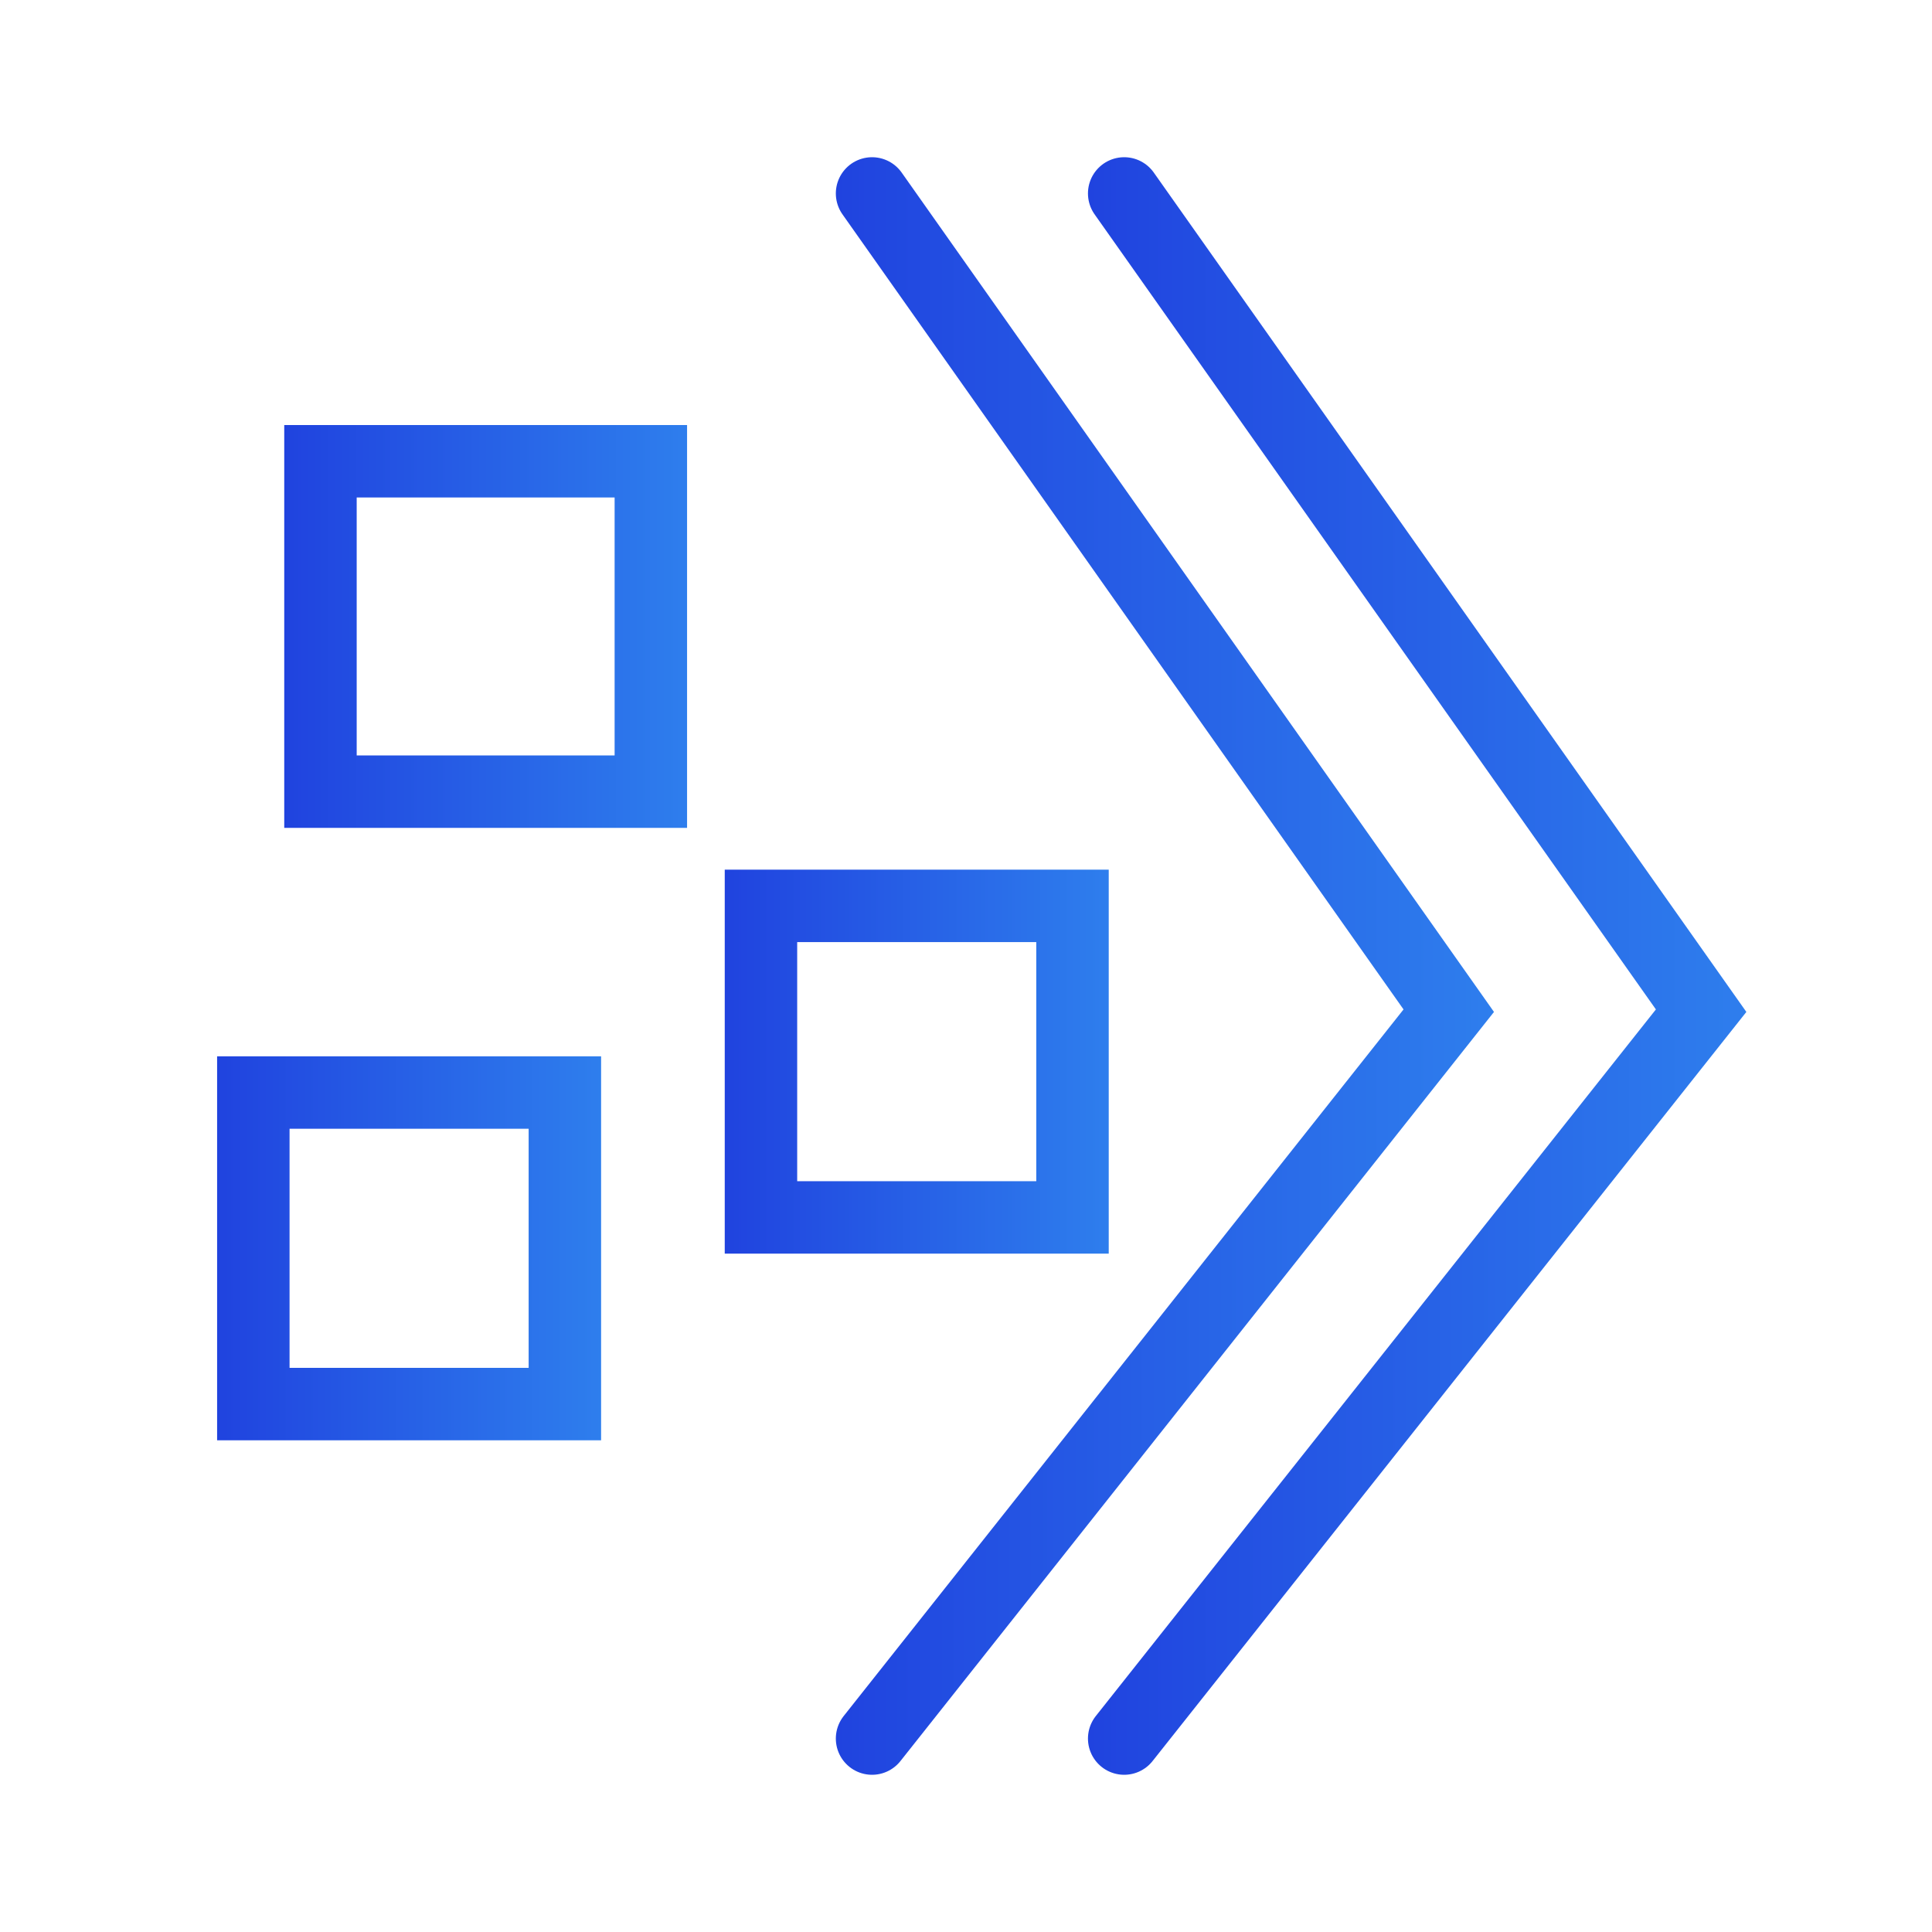
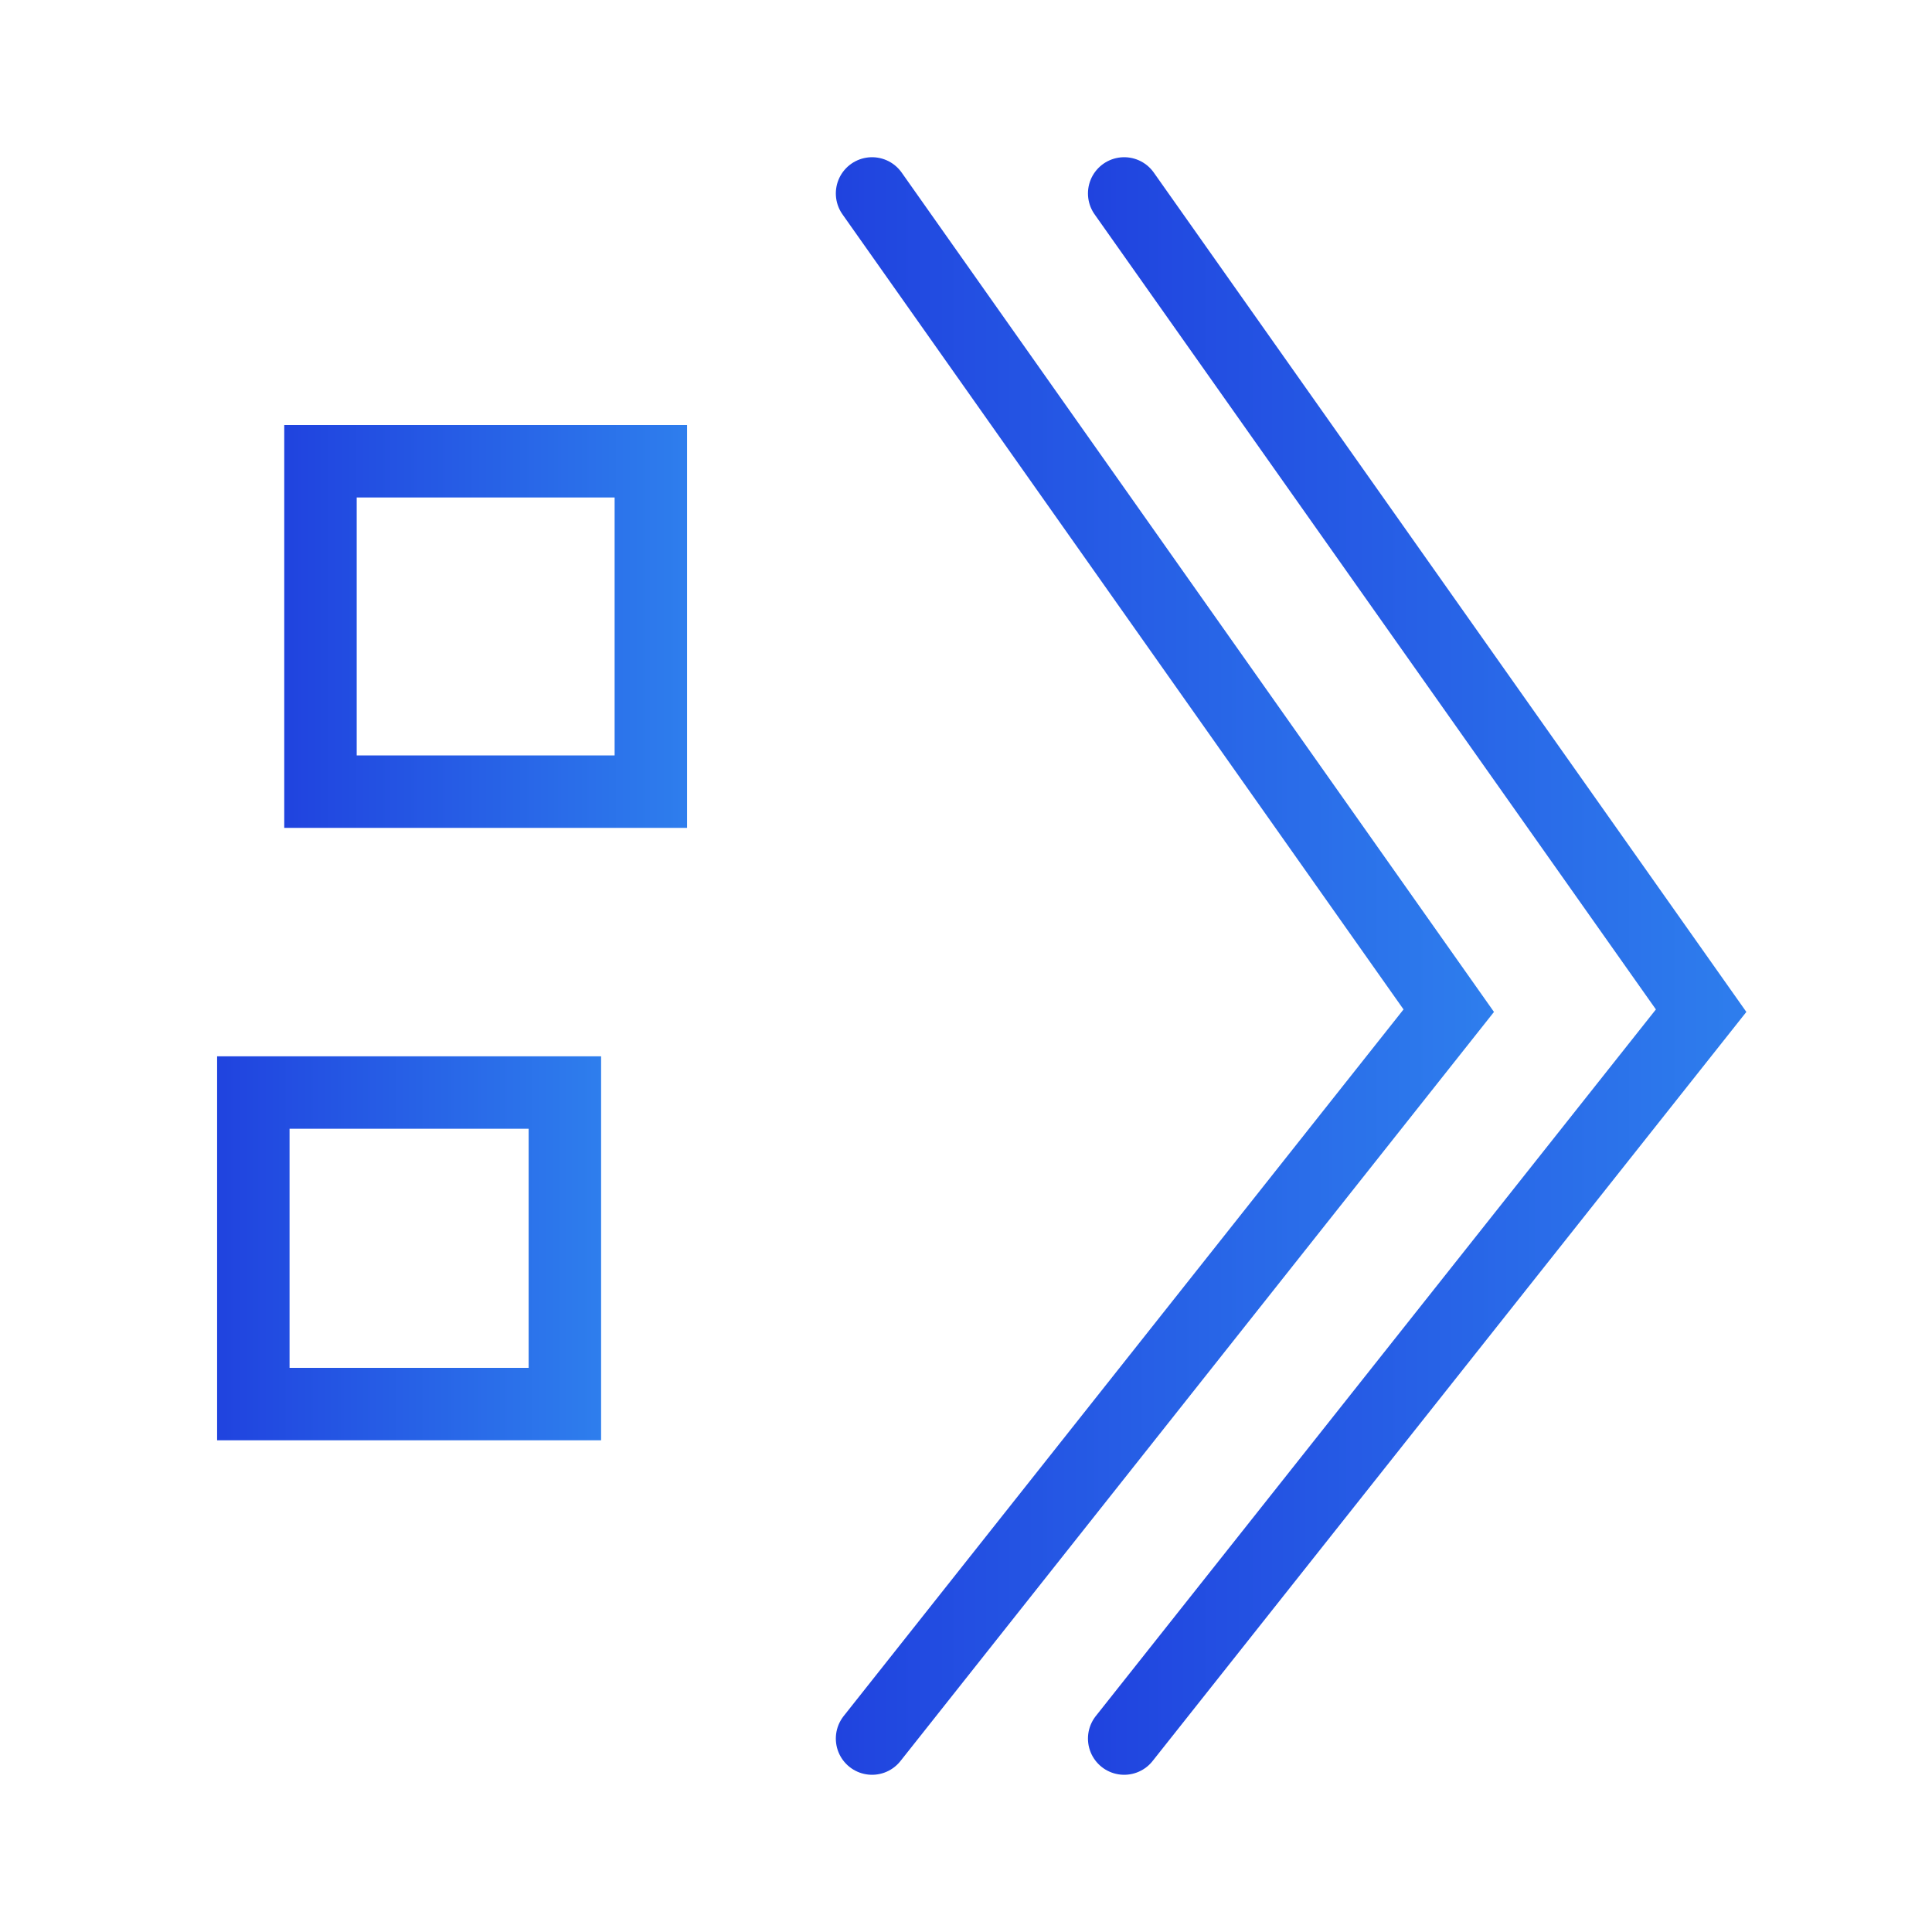
<svg xmlns="http://www.w3.org/2000/svg" xmlns:xlink="http://www.w3.org/1999/xlink" id="Layer_1" data-name="Layer 1" viewBox="0 0 80 80">
  <defs>
    <style>.cls-1,.cls-2,.cls-3,.cls-4,.cls-5{fill:none;stroke-linecap:round;stroke-miterlimit:10;stroke-width:3px;}.cls-1{stroke:url(#linear-gradient);}.cls-2{stroke:url(#linear-gradient-2);}.cls-3{stroke:url(#linear-gradient-3);}.cls-4{stroke:url(#linear-gradient-4);}.cls-5{stroke:url(#linear-gradient-5);}</style>
    <linearGradient id="linear-gradient" x1="45.05" y1="-1758.61" x2="72.31" y2="-1758.61" gradientTransform="matrix(1, 0, 0, -1, 0, -1718.61)" gradientUnits="userSpaceOnUse">
      <stop offset="0" stop-color="#2043df" />
      <stop offset="1" stop-color="#2e7eed" />
    </linearGradient>
    <linearGradient id="linear-gradient-2" x1="34.61" y1="-1758.61" x2="61.86" y2="-1758.61" xlink:href="#linear-gradient" />
    <linearGradient id="linear-gradient-3" x1="30.01" y1="-1762.57" x2="45.91" y2="-1762.57" xlink:href="#linear-gradient" />
    <linearGradient id="linear-gradient-4" x1="8.99" y1="-1770.3" x2="24.89" y2="-1770.3" xlink:href="#linear-gradient" />
    <linearGradient id="linear-gradient-5" x1="11.77" y1="-1744.56" x2="28.48" y2="-1744.56" xlink:href="#linear-gradient" />
  </defs>
  <polyline class="cls-1" points="46.55 8.01 70.44 41.85 46.55 71.99" />
  <polyline class="cls-2" points="36.11 8.01 59.99 41.85 36.11 71.99" />
-   <rect class="cls-3" x="31.51" y="37.51" width="12.9" height="12.9" />
  <rect class="cls-4" x="10.49" y="45.24" width="12.9" height="12.9" />
  <rect class="cls-5" x="13.27" y="19.1" width="13.68" height="13.68" />
</svg>